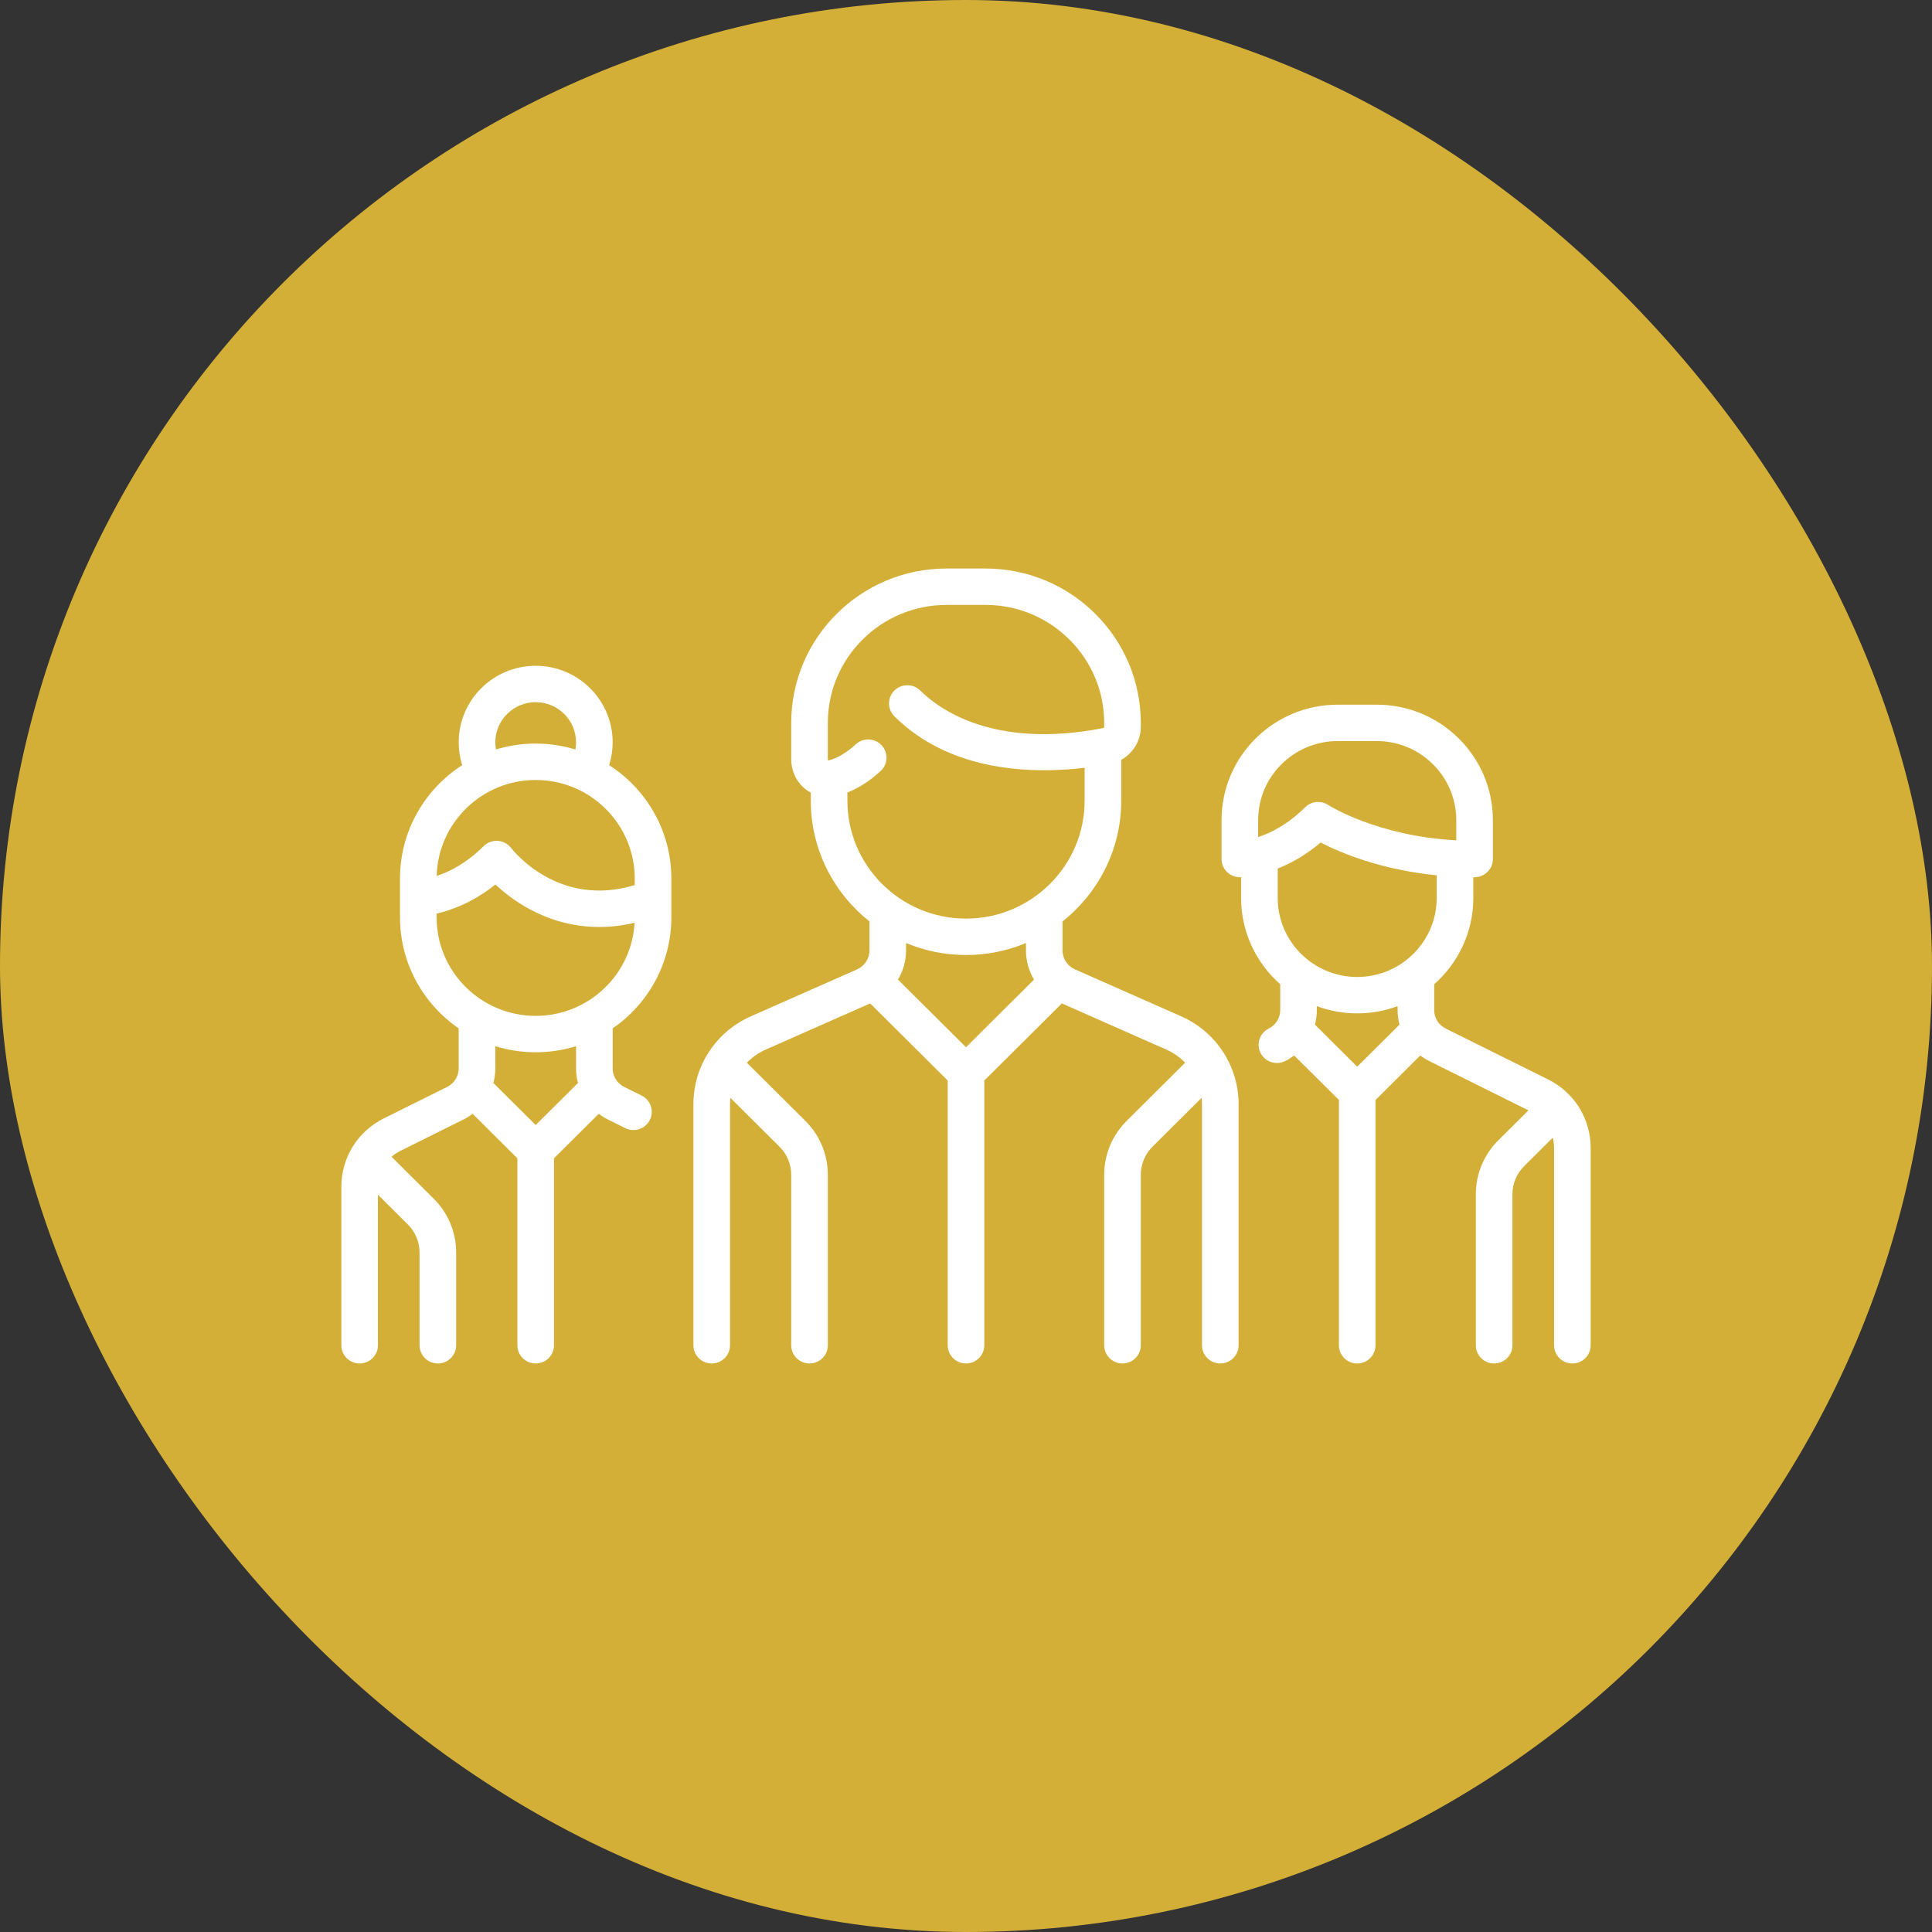
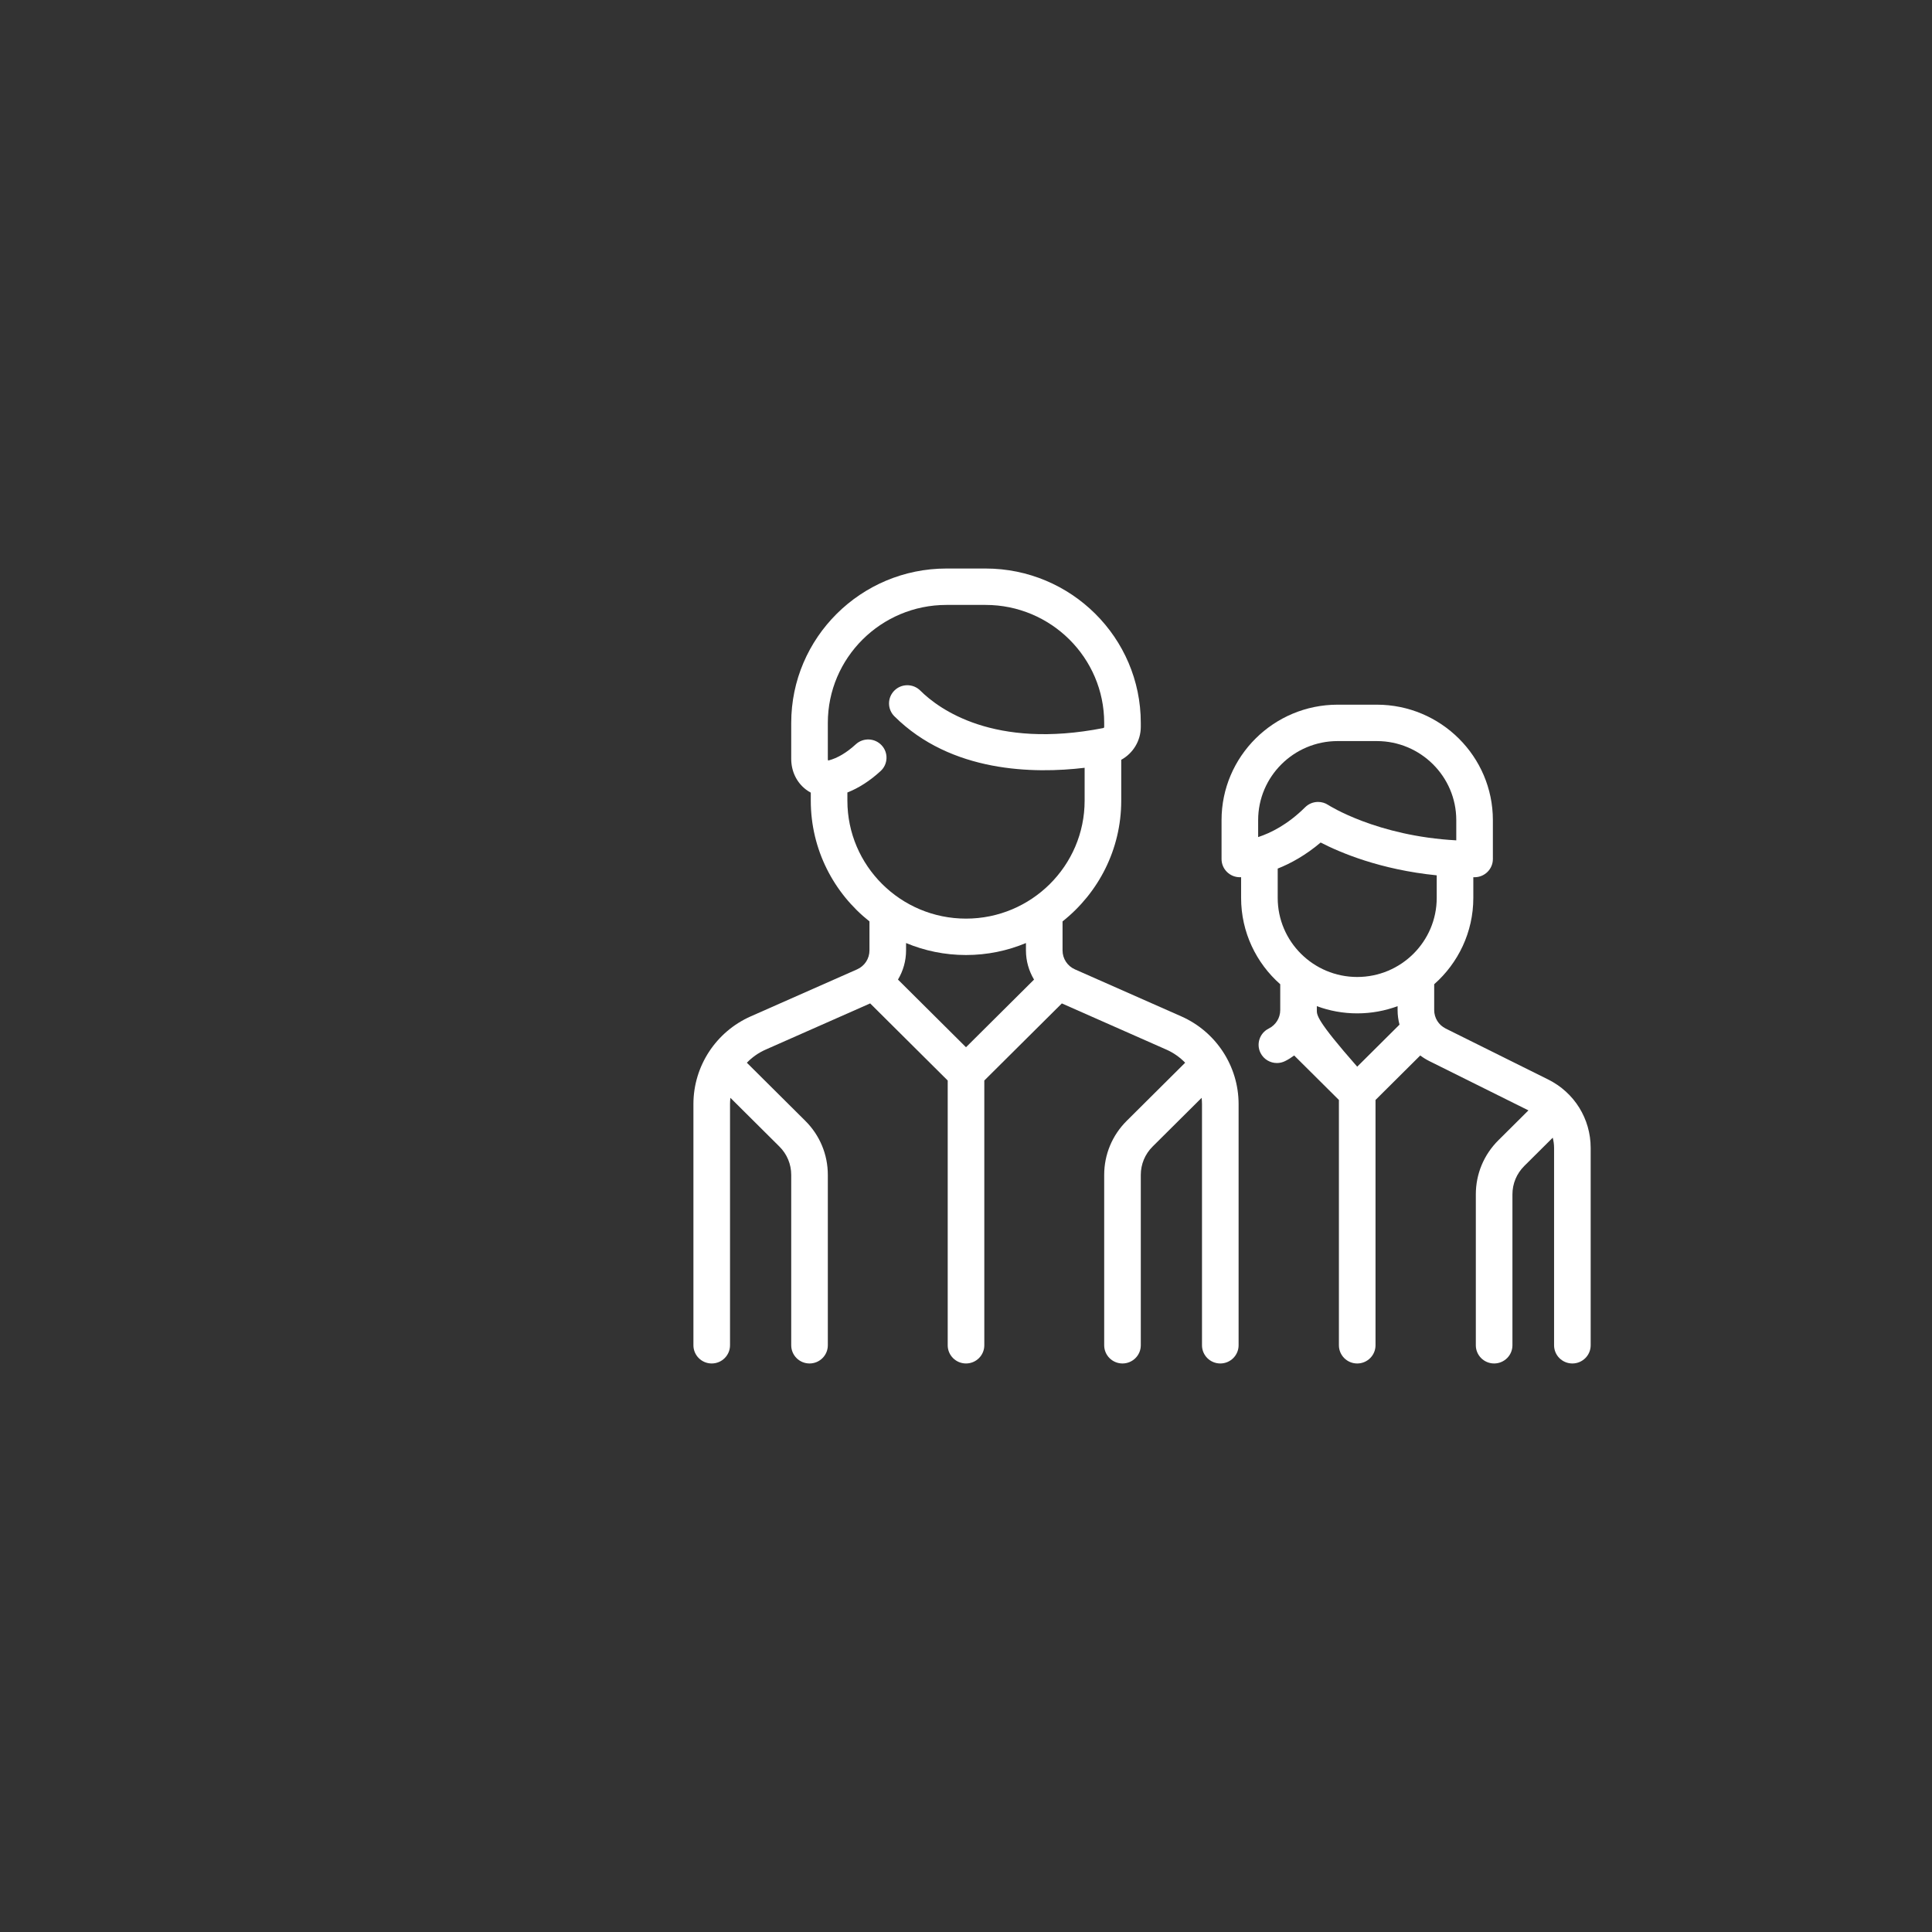
<svg xmlns="http://www.w3.org/2000/svg" width="218" height="218" viewBox="0 0 218 218" fill="none">
  <rect x="0" y="0" width="218" height="218" fill="#333333" stroke="none" />
-   <rect width="218" height="218" rx="109" fill="#D4AF37" />
  <path d="M133.289 114.682L121.289 109.379C120.441 109.005 119.894 108.167 119.894 107.245V103.968C123.925 100.774 126.516 95.856 126.516 90.345V85.733C127.844 85.003 128.723 83.593 128.723 82.014V81.567C128.723 71.963 120.866 64.15 111.208 64.15H106.794C97.136 64.15 89.279 71.963 89.279 81.567V85.628C89.279 87.016 89.88 88.274 90.927 89.078C91.104 89.215 91.291 89.335 91.486 89.438V90.345C91.486 95.856 94.077 100.774 98.107 103.968V107.244C98.107 108.167 97.56 109.005 96.712 109.379L84.713 114.682C80.783 116.419 78.243 120.304 78.243 124.58V151.795C78.243 152.929 79.168 153.849 80.308 153.849C81.449 153.849 82.373 152.929 82.373 151.795V124.581C82.373 124.343 82.39 124.108 82.415 123.874L87.944 129.372C88.805 130.228 89.279 131.366 89.279 132.576V151.796C89.279 152.93 90.204 153.849 91.344 153.849C92.484 153.849 93.409 152.93 93.409 151.796V132.576C93.409 130.269 92.506 128.1 90.865 126.469L84.273 119.914C84.867 119.301 85.579 118.793 86.39 118.435L98.187 113.221L106.936 121.921V151.795C106.936 152.929 107.861 153.849 109.001 153.849C110.142 153.849 111.066 152.929 111.066 151.795V121.921L119.815 113.222L131.612 118.435C132.423 118.793 133.135 119.301 133.729 119.914L127.137 126.469C125.497 128.1 124.593 130.269 124.593 132.576V151.796C124.593 152.93 125.518 153.849 126.658 153.849C127.799 153.849 128.723 152.93 128.723 151.796V132.576C128.723 131.366 129.197 130.228 130.058 129.372L135.587 123.875C135.612 124.108 135.629 124.343 135.629 124.58V151.795C135.629 152.929 136.553 153.849 137.694 153.849C138.834 153.849 139.759 152.929 139.759 151.795V124.581C139.758 120.305 137.219 116.419 133.289 114.682ZM109 118.167L101.324 110.533C101.907 109.556 102.237 108.427 102.237 107.245V106.409C104.319 107.279 106.604 107.761 109.001 107.761C111.397 107.761 113.682 107.279 115.764 106.409V107.245C115.764 108.427 116.093 109.556 116.677 110.533L109 118.167ZM109.001 103.654C101.62 103.655 95.616 97.684 95.616 90.345V89.422C96.904 88.914 98.162 88.106 99.366 87.001C100.204 86.232 100.257 84.933 99.483 84.1C98.71 83.266 97.403 83.214 96.565 83.983C95.532 84.931 94.5 85.544 93.498 85.804C93.474 85.81 93.456 85.813 93.444 85.814C93.429 85.785 93.409 85.725 93.409 85.628V81.567C93.409 74.228 99.413 68.257 106.794 68.257H111.208C118.588 68.257 124.593 74.228 124.593 81.567V82.014C124.593 82.081 124.553 82.139 124.5 82.149C112.134 84.578 105.932 80.001 103.839 77.92C103.033 77.118 101.725 77.118 100.919 77.92C100.113 78.722 100.113 80.022 100.919 80.824C107.332 87.2 116.689 87.315 122.386 86.635V90.345C122.386 97.684 116.381 103.654 109.001 103.654Z" fill="white" />
-   <path d="M75.752 103.514V99.124C75.752 93.767 72.952 89.051 68.734 86.338C68.994 85.507 69.13 84.636 69.13 83.761C69.13 78.998 65.234 75.124 60.444 75.124C55.654 75.124 51.758 78.999 51.758 83.761C51.758 84.647 51.892 85.509 52.153 86.338C47.935 89.052 45.136 93.767 45.136 99.124V103.513C45.136 108.7 47.761 113.287 51.757 116.037V120.552C51.757 121.443 51.26 122.243 50.459 122.642L43.316 126.192C40.354 127.665 38.515 130.626 38.515 133.918V151.796C38.515 152.93 39.439 153.849 40.58 153.849C41.72 153.849 42.645 152.93 42.645 151.796V134.806L46.009 138.151C46.869 139.007 47.343 140.145 47.343 141.355V151.796C47.343 152.93 48.268 153.849 49.408 153.849C50.549 153.849 51.473 152.93 51.473 151.796V141.355C51.473 139.048 50.57 136.879 48.929 135.248L44.247 130.592C44.225 130.57 44.2 130.55 44.177 130.529C44.471 130.271 44.801 130.047 45.163 129.866L52.306 126.315C52.672 126.133 53.013 125.918 53.33 125.679L58.379 130.7V151.796C58.379 152.93 59.303 153.85 60.444 153.85C61.584 153.85 62.509 152.93 62.509 151.796V130.7L67.558 125.679C67.876 125.918 68.216 126.133 68.582 126.315L70.551 127.294C70.848 127.442 71.163 127.512 71.474 127.512C72.231 127.512 72.96 127.095 73.322 126.376C73.832 125.362 73.419 124.128 72.399 123.621L70.429 122.642C69.628 122.244 69.13 121.443 69.13 120.553V116.037C73.127 113.288 75.752 108.701 75.752 103.514ZM60.444 79.231C62.956 79.231 65 81.263 65 83.761C65 84.036 64.975 84.306 64.928 84.57C63.509 84.137 62.004 83.902 60.444 83.902C58.886 83.902 57.383 84.136 55.966 84.568C55.918 84.304 55.888 84.036 55.888 83.761C55.888 81.263 57.931 79.231 60.444 79.231ZM60.444 88.009C66.607 88.009 71.622 92.996 71.622 99.124V99.868C63.024 102.486 57.901 95.982 57.682 95.697C57.322 95.221 56.773 94.923 56.176 94.881C55.579 94.84 54.993 95.057 54.569 95.478C52.598 97.438 50.668 98.383 49.273 98.839C49.426 92.842 54.377 88.009 60.444 88.009ZM60.444 126.945L55.672 122.2C55.811 121.671 55.888 121.119 55.888 120.552V118.046C57.327 118.493 58.858 118.734 60.444 118.734C62.03 118.734 63.56 118.493 65 118.046V120.552C65 121.119 65.076 121.671 65.216 122.2L60.444 126.945ZM60.444 114.628C54.28 114.628 49.266 109.642 49.266 103.513V103.088C50.913 102.711 53.354 101.837 55.902 99.8C56.803 100.646 58.091 101.683 59.731 102.572C61.671 103.624 64.35 104.598 67.623 104.598C68.867 104.598 70.197 104.454 71.604 104.124C71.284 109.97 66.401 114.628 60.444 114.628Z" fill="white" />
-   <path d="M174.685 121.804L163.128 116.058C162.327 115.659 161.829 114.859 161.829 113.968V111.058C164.535 108.67 166.244 105.19 166.244 101.319V98.981C166.291 98.981 166.338 98.983 166.386 98.983C167.526 98.983 168.451 98.063 168.451 96.929V92.54C168.451 85.357 162.574 79.513 155.35 79.513H150.936C143.712 79.513 137.835 85.357 137.835 92.54V96.929C137.835 98.063 138.76 98.983 139.9 98.983C139.917 98.983 139.967 98.982 140.042 98.979V101.319C140.042 105.19 141.751 108.671 144.457 111.059V113.969C144.457 114.859 143.959 115.66 143.158 116.058C142.138 116.565 141.724 117.798 142.234 118.813C142.596 119.532 143.325 119.948 144.083 119.948C144.393 119.948 144.708 119.879 145.005 119.731C145.371 119.549 145.711 119.334 146.029 119.096L151.078 124.116V151.796C151.078 152.93 152.002 153.85 153.143 153.85C154.283 153.85 155.208 152.93 155.208 151.796V124.116L160.257 119.095C160.574 119.334 160.915 119.549 161.281 119.731L172.463 125.291L169.072 128.663C167.431 130.295 166.527 132.464 166.527 134.771V151.796C166.527 152.93 167.452 153.849 168.592 153.849C169.733 153.849 170.658 152.93 170.658 151.796V134.771C170.658 133.561 171.131 132.423 171.992 131.567L175.205 128.372C175.302 128.744 175.356 129.131 175.356 129.529V151.796C175.356 152.93 176.28 153.849 177.421 153.849C178.561 153.849 179.486 152.93 179.486 151.796V129.529C179.486 126.236 177.646 123.276 174.685 121.804ZM141.965 94.454V92.54H141.965C141.965 87.621 145.989 83.62 150.936 83.62H155.35C160.296 83.62 164.321 87.621 164.321 92.54V94.821C155.344 94.339 149.927 90.866 149.874 90.832C149.525 90.6 149.126 90.487 148.729 90.487C148.196 90.487 147.667 90.691 147.268 91.088C145.292 93.053 143.357 93.998 141.965 94.454ZM153.143 120.361L148.371 115.616C148.51 115.087 148.587 114.535 148.587 113.968V113.531C150.006 114.057 151.541 114.345 153.143 114.345C154.744 114.345 156.279 114.057 157.699 113.531V113.968C157.699 114.535 157.775 115.087 157.915 115.616L153.143 120.361ZM153.143 110.239C148.196 110.239 144.172 106.237 144.172 101.319V98.008C145.618 97.434 147.303 96.52 149.018 95.067C151.187 96.189 155.724 98.129 162.114 98.769V101.319C162.114 106.237 158.089 110.239 153.143 110.239Z" fill="white" />
+   <path d="M174.685 121.804L163.128 116.058C162.327 115.659 161.829 114.859 161.829 113.968V111.058C164.535 108.67 166.244 105.19 166.244 101.319V98.981C166.291 98.981 166.338 98.983 166.386 98.983C167.526 98.983 168.451 98.063 168.451 96.929V92.54C168.451 85.357 162.574 79.513 155.35 79.513H150.936C143.712 79.513 137.835 85.357 137.835 92.54V96.929C137.835 98.063 138.76 98.983 139.9 98.983C139.917 98.983 139.967 98.982 140.042 98.979V101.319C140.042 105.19 141.751 108.671 144.457 111.059V113.969C144.457 114.859 143.959 115.66 143.158 116.058C142.138 116.565 141.724 117.798 142.234 118.813C142.596 119.532 143.325 119.948 144.083 119.948C144.393 119.948 144.708 119.879 145.005 119.731C145.371 119.549 145.711 119.334 146.029 119.096L151.078 124.116V151.796C151.078 152.93 152.002 153.85 153.143 153.85C154.283 153.85 155.208 152.93 155.208 151.796V124.116L160.257 119.095C160.574 119.334 160.915 119.549 161.281 119.731L172.463 125.291L169.072 128.663C167.431 130.295 166.527 132.464 166.527 134.771V151.796C166.527 152.93 167.452 153.849 168.592 153.849C169.733 153.849 170.658 152.93 170.658 151.796V134.771C170.658 133.561 171.131 132.423 171.992 131.567L175.205 128.372C175.302 128.744 175.356 129.131 175.356 129.529V151.796C175.356 152.93 176.28 153.849 177.421 153.849C178.561 153.849 179.486 152.93 179.486 151.796V129.529C179.486 126.236 177.646 123.276 174.685 121.804ZM141.965 94.454V92.54H141.965C141.965 87.621 145.989 83.62 150.936 83.62H155.35C160.296 83.62 164.321 87.621 164.321 92.54V94.821C155.344 94.339 149.927 90.866 149.874 90.832C149.525 90.6 149.126 90.487 148.729 90.487C148.196 90.487 147.667 90.691 147.268 91.088C145.292 93.053 143.357 93.998 141.965 94.454ZM153.143 120.361C148.51 115.087 148.587 114.535 148.587 113.968V113.531C150.006 114.057 151.541 114.345 153.143 114.345C154.744 114.345 156.279 114.057 157.699 113.531V113.968C157.699 114.535 157.775 115.087 157.915 115.616L153.143 120.361ZM153.143 110.239C148.196 110.239 144.172 106.237 144.172 101.319V98.008C145.618 97.434 147.303 96.52 149.018 95.067C151.187 96.189 155.724 98.129 162.114 98.769V101.319C162.114 106.237 158.089 110.239 153.143 110.239Z" fill="white" />
</svg>